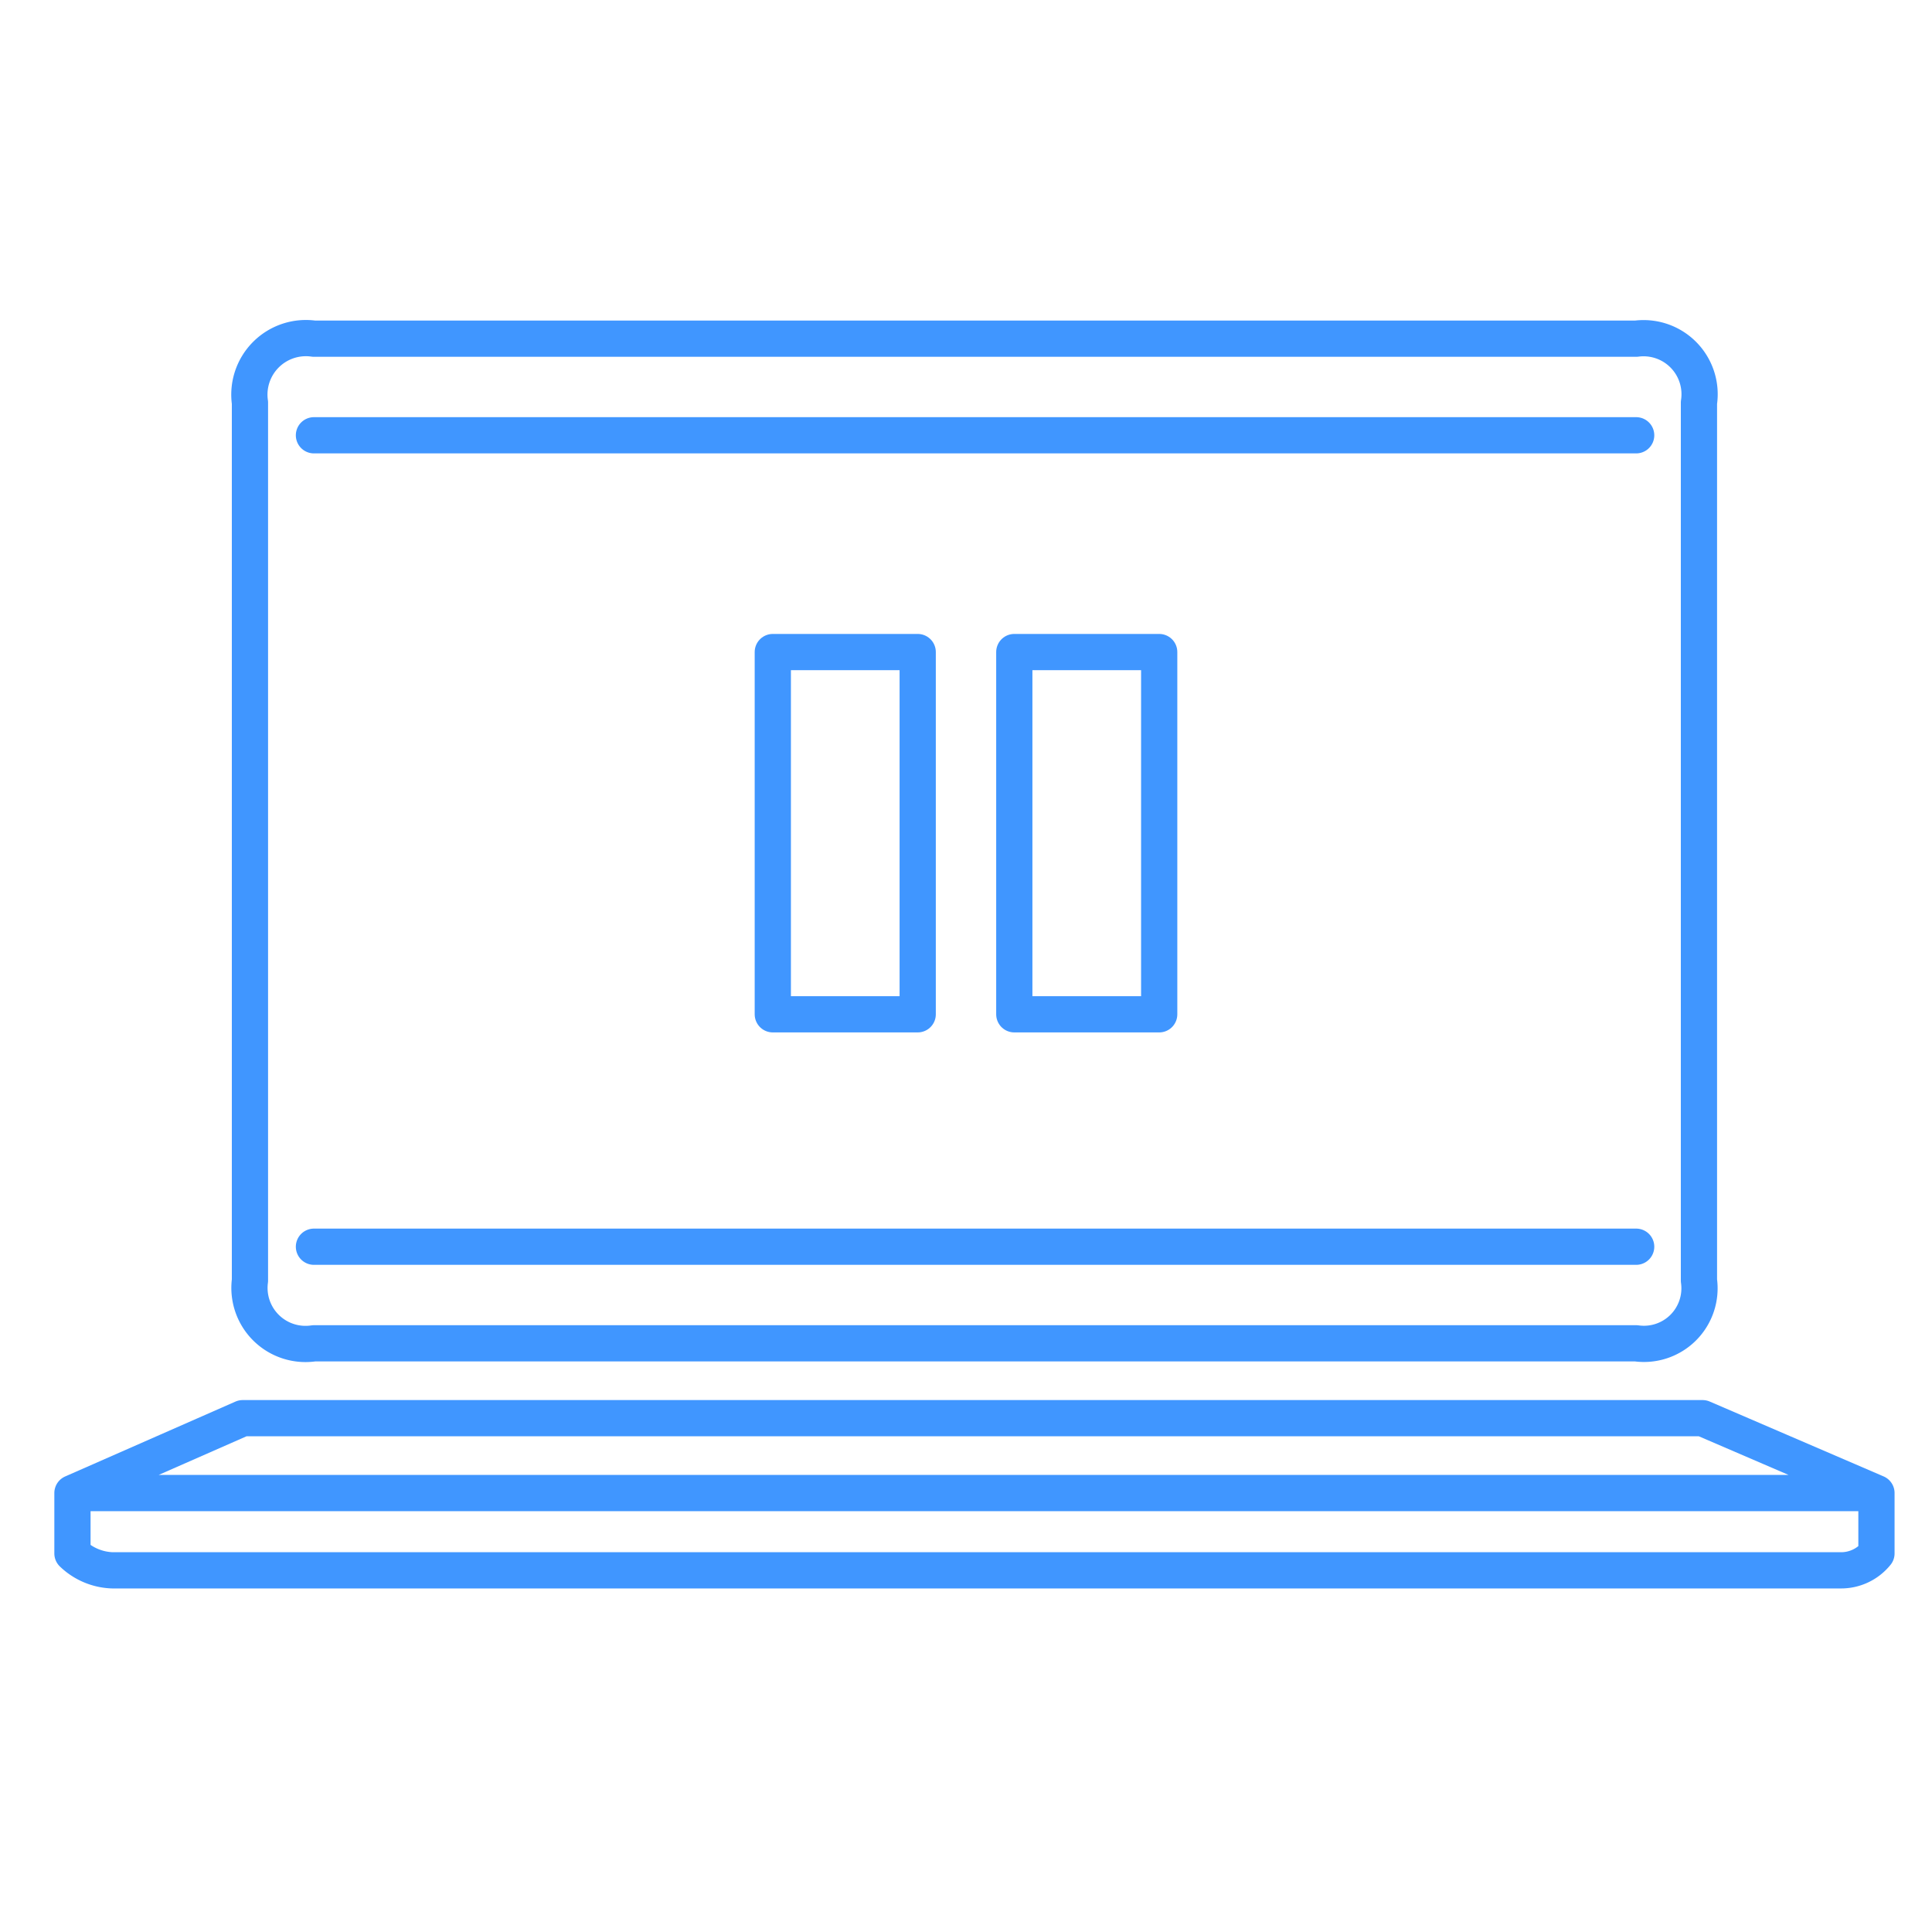
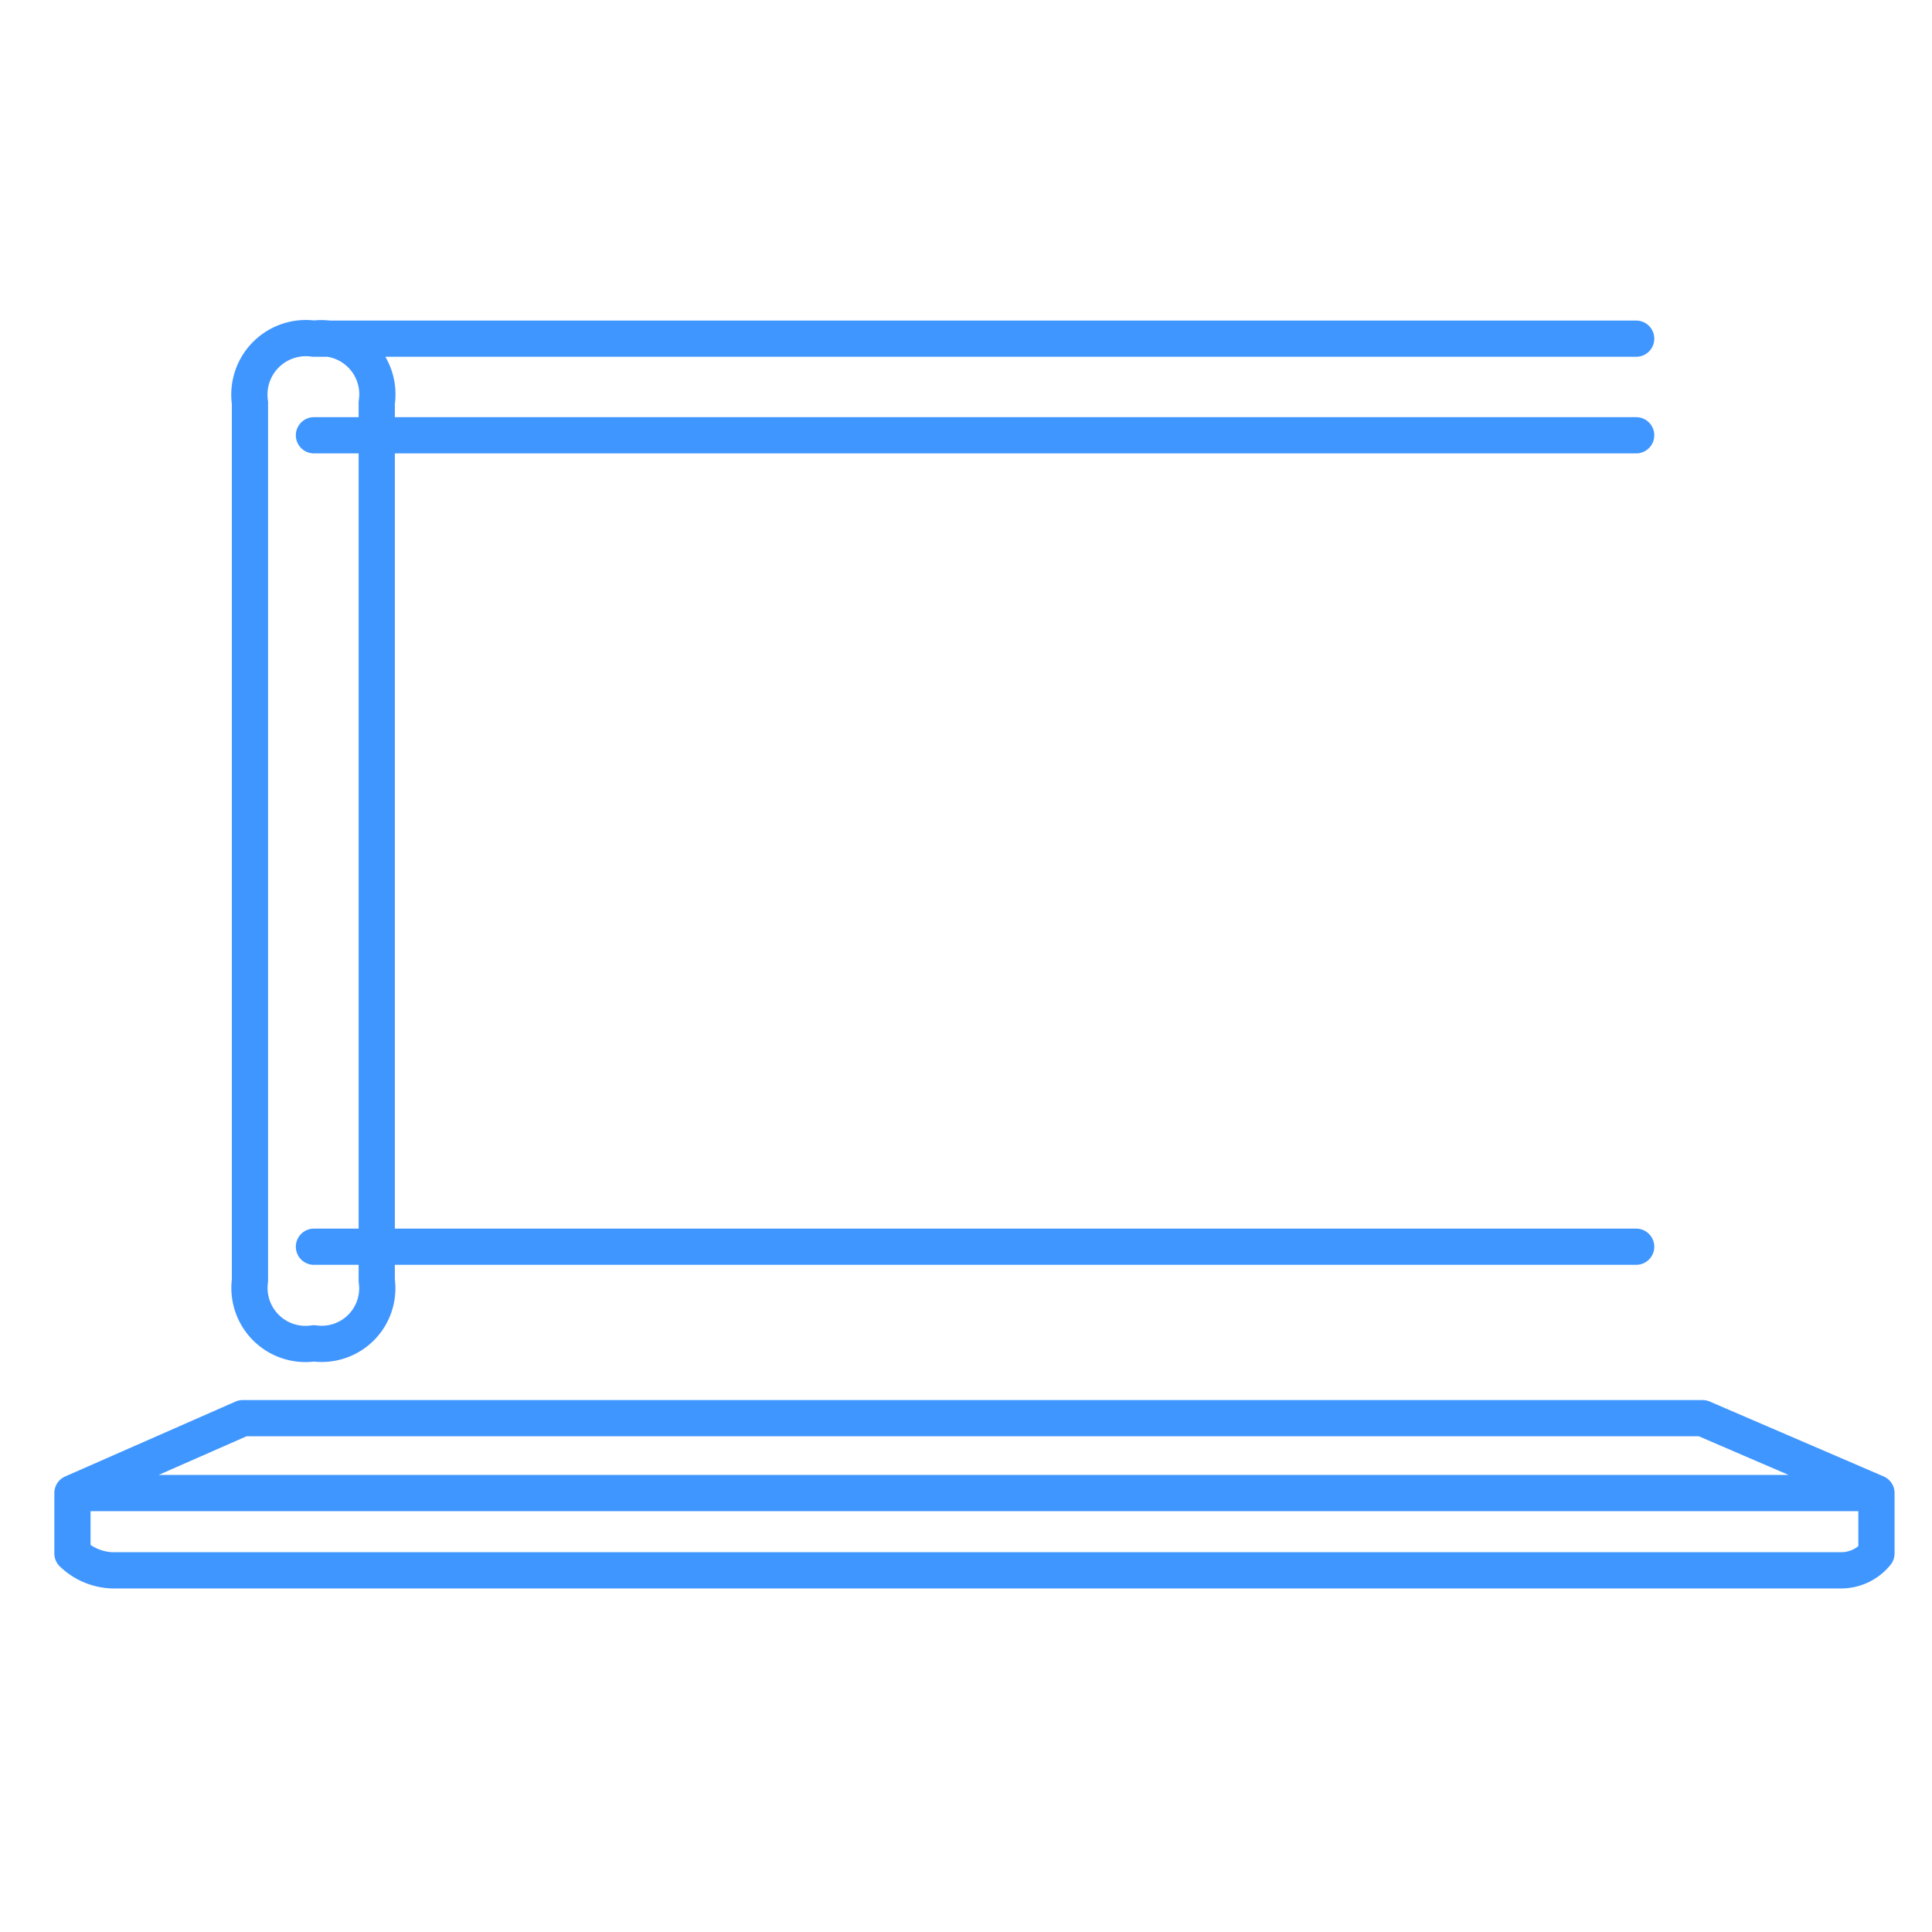
<svg xmlns="http://www.w3.org/2000/svg" height="80" width="80">
  <g stroke="#4096ff" stroke-width="1.5" fill="none" fill-rule="evenodd" stroke-linecap="round" stroke-linejoin="round">
-     <path d="M67.75 14.024H13a2.34 2.34 0 00-2.65 2.65v36.35a2.32 2.32 0 002.65 2.6h54.75a2.3 2.3 0 002.6-2.6v-36.35a2.32 2.32 0 00-2.6-2.65zm9.95 47.8H3v2.5a2.5 2.5 0 001.65.7H76.2a1.88 1.88 0 001.5-.7v-2.5l-7.2-3.1H10.05L3 61.824m10-10.2h54.75m0-33.6H13" />
-     <path d="M38 27v15h-6V27zm10 0v15h-6V27z" />
+     <path d="M67.75 14.024H13a2.34 2.34 0 00-2.65 2.65v36.35a2.32 2.32 0 002.65 2.6a2.3 2.3 0 002.6-2.6v-36.35a2.32 2.32 0 00-2.6-2.65zm9.95 47.8H3v2.5a2.5 2.5 0 001.65.7H76.2a1.88 1.88 0 001.5-.7v-2.5l-7.2-3.1H10.05L3 61.824m10-10.2h54.75m0-33.6H13" />
  </g>
</svg>